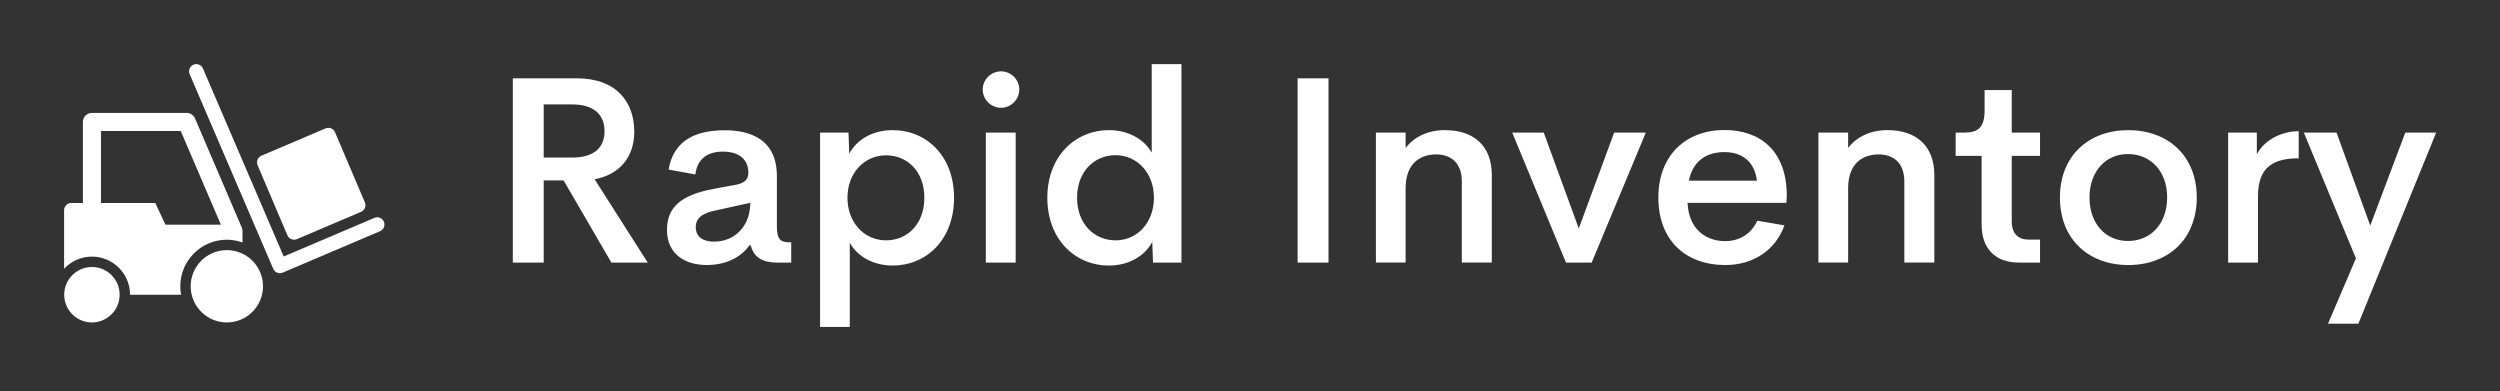
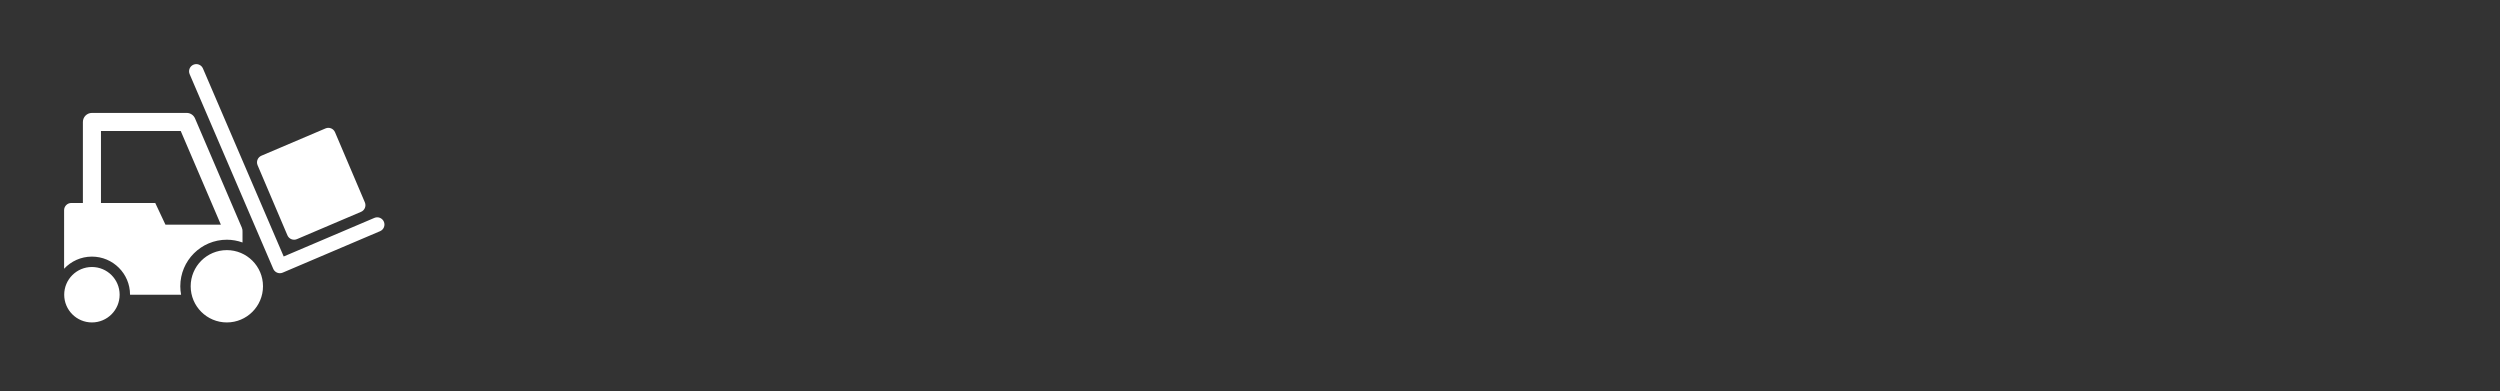
<svg xmlns="http://www.w3.org/2000/svg" version="1.1" width="3162.162" height="494.523" viewBox="0 0 3162.162 494.523">
  <rect x="0" y="0" width="3162.162" height="494.523" fill="#333333" stroke="none" />
  <g transform="scale(8.108) translate(10, 10)">
    <defs id="SvgjsDefs2040" />
    <g id="SvgjsG2041" featureKey="2ou6gm-0" transform="matrix(0.836,0,0,0.836,-0.001,-0)" fill="#fff">
      <path d="M40.271,39.021c-0.523,0-1.021-0.308-1.241-0.819L23.43,1.883c-0.294-0.685,0.022-1.479,0.707-1.773  c0.686-0.293,1.479,0.022,1.773,0.708L40.979,35.9l16.923-7.202c0.688-0.294,1.479,0.027,1.771,0.713  c0.292,0.687-0.026,1.479-0.713,1.77l-18.16,7.729C40.626,38.984,40.446,39.021,40.271,39.021z M50.556,12.714  c-0.292-0.686-1.086-1.005-1.771-0.712l-11.965,5.093c-0.687,0.293-1.005,1.086-0.714,1.771l5.569,13.085  c0.293,0.684,1.085,1.004,1.771,0.713l11.966-5.094c0.686-0.292,1.006-1.084,0.713-1.771L50.556,12.714z M23.622,41.459  c0,3.726,3.021,6.748,6.748,6.748c3.726,0,6.747-3.022,6.747-6.748c0-3.727-3.021-6.747-6.747-6.747  C26.643,34.712,23.622,37.732,23.622,41.459z M21.832,43.034h-9.526c0-3.927-3.184-7.111-7.112-7.111  c-2.052,0-3.896,0.874-5.193,2.265V27.265c0-0.745,0.604-1.35,1.35-1.35h2.157V10.796c0-0.932,0.755-1.687,1.687-1.687h17.684  c0.675,0,1.285,0.402,1.551,1.022l8.74,20.395c0.109,0.256,0.144,0.521,0.125,0.783c0,0.001,0,0.002,0,0.004v1.974  c-0.914-0.328-1.896-0.515-2.923-0.515c-4.798,0-8.688,3.889-8.688,8.687C21.682,41.998,21.738,42.522,21.832,43.034z   M18.914,29.964h10.344l-7.493-17.48H6.88v13.432h10.13L18.914,29.964z M0.021,43.034c0,2.857,2.315,5.173,5.172,5.173  s5.172-2.315,5.172-5.173c0-2.855-2.315-5.171-5.172-5.171S0.021,40.179,0.021,43.034z" />
    </g>
    <g id="SvgjsG2042" featureKey="kZnDdN-0" transform="matrix(2.064,0,0,2.064,65.889,-10.318)" fill="#fff">
-       <path d="M9.443 20 l-3.613 -6.211 l-1.504 0 l0 6.211 l-2.334 0 l0 -13.926 l4.834 0 c3.018 0 4.346 1.807 4.346 4.043 c0 1.943 -1.152 3.252 -2.998 3.584 l4.014 6.299 l-2.744 0 z M4.326 8.047 l0 4.014 l2.158 0 c1.709 0 2.441 -0.801 2.441 -1.992 c0 -1.182 -0.732 -2.022 -2.441 -2.022 l-2.158 0 z M16.67 20.186 c-1.592 0 -3.027 -0.762 -3.027 -2.676 c0 -2.1 1.709 -2.754 3.76 -3.125 l1.484 -0.273 c0.645 -0.127 0.908 -0.42 0.908 -0.889 c0 -1.211 -0.947 -1.611 -1.924 -1.611 c-1.065 0 -1.934 0.469 -2.08 1.728 l-2.022 -0.371 c0.342 -2.031 1.807 -2.969 4.238 -2.969 c1.963 0 3.945 0.703 3.945 3.467 l0 3.809 c0 0.928 0.244 1.191 0.928 1.191 l0.156 0 l0 1.533 l-1.065 0 c-1.103 0 -1.768 -0.391 -1.992 -1.299 l-0.107 0 c-0.762 1.074 -2.022 1.484 -3.203 1.484 z M17.197 18.418 c1.543 0 2.744 -1.143 2.744 -2.939 l-2.51 0.557 c-1.035 0.195 -1.611 0.547 -1.611 1.289 c0 0.771 0.605 1.094 1.377 1.094 z M30.693 9.99 c2.549 0 4.648 1.934 4.648 5.107 c0 3.193 -2.1 5.127 -4.648 5.127 c-1.406 0 -2.637 -0.654 -3.232 -1.719 l0 6.357 l-2.246 0 l0 -14.688 l2.148 0 l0.059 1.602 c0.586 -1.123 1.836 -1.787 3.272 -1.787 z M30.205 18.32 c1.592 0 2.891 -1.211 2.891 -3.223 c0 -2.002 -1.299 -3.203 -2.891 -3.203 c-1.641 0 -2.92 1.328 -2.92 3.203 c0 1.895 1.279 3.223 2.92 3.223 z M38.896 8.301 c-0.762 0 -1.387 -0.625 -1.387 -1.377 c0 -0.762 0.625 -1.377 1.387 -1.377 c0.742 0 1.377 0.615 1.377 1.377 c0 0.752 -0.635 1.377 -1.377 1.377 z M37.744 20 l0 -9.824 l2.256 0 l0 9.824 l-2.256 0 z M50.283 5 l2.246 0 l0 15 l-2.148 0 l-0.059 -1.562 c-0.586 1.113 -1.836 1.787 -3.272 1.787 c-2.549 0 -4.658 -1.963 -4.658 -5.127 c0 -3.144 2.119 -5.107 4.658 -5.107 c1.397 0 2.627 0.635 3.232 1.699 l0 -6.689 z M47.549 18.32 c1.631 0 2.9 -1.328 2.9 -3.223 c0 -1.885 -1.279 -3.213 -2.9 -3.213 s-2.91 1.25 -2.91 3.213 c0 1.973 1.289 3.223 2.91 3.223 z M61.309 20 l0 -13.926 l2.334 0 l0 13.926 l-2.334 0 z M72.451 9.99 c2.197 0 3.535 1.211 3.535 3.398 l0 6.611 l-2.266 0 l0 -6.123 c0 -1.484 -0.898 -2.051 -1.934 -2.051 c-1.24 0 -2.305 0.703 -2.314 2.529 l0 5.644 l-2.246 0 l0 -9.824 l2.246 0 l0 1.162 c0.654 -0.85 1.699 -1.348 2.978 -1.348 z M85.234 10.176 l2.393 0 l-4.092 9.824 l-1.943 0 l-4.062 -9.824 l2.383 0 l2.647 7.246 z M98.281 14.922 l-0.029 0.566 l-7.471 0 c0.088 1.953 1.348 2.891 2.842 2.891 c1.094 0 1.982 -0.557 2.432 -1.543 l2.051 0.352 c-0.684 1.895 -2.383 2.998 -4.463 2.998 c-3.018 0 -5.068 -1.875 -5.068 -5.098 s2.1 -5.107 5 -5.107 c2.705 0 4.697 1.582 4.707 4.941 z M93.584 11.65 c-1.377 0 -2.393 0.664 -2.705 2.158 l5.146 0 c-0.176 -1.455 -1.143 -2.158 -2.441 -2.158 z M105.898 9.99 c2.197 0 3.535 1.211 3.535 3.398 l0 6.611 l-2.266 0 l0 -6.123 c0 -1.484 -0.898 -2.051 -1.934 -2.051 c-1.24 0 -2.305 0.703 -2.314 2.529 l0 5.644 l-2.246 0 l0 -9.824 l2.246 0 l0 1.162 c0.654 -0.85 1.699 -1.348 2.978 -1.348 z M115.82 20 c-1.758 0 -2.812 -1.035 -2.812 -2.871 l0 -5.195 l-1.963 0 l0 -1.758 l0.674 0 c1.035 0 1.514 -0.41 1.514 -1.69 l0 -1.523 l2.051 0 l0 3.213 l2.139 0 l0 1.758 l-2.139 0 l0 4.961 c0 0.918 0.498 1.367 1.25 1.367 l0.889 0 l0 1.738 l-1.602 0 z M124.092 20.186 c-2.969 0 -5.166 -1.924 -5.166 -5.107 c0 -3.154 2.178 -5.088 5.166 -5.088 c2.998 0 5.176 1.934 5.176 5.088 c0 3.184 -2.188 5.107 -5.176 5.107 z M124.072 18.369 c1.709 0 2.959 -1.299 2.959 -3.291 c0 -1.982 -1.25 -3.281 -2.959 -3.281 c-1.68 0 -2.91 1.299 -2.91 3.281 c0 1.992 1.23 3.291 2.91 3.291 z M133.809 11.826 c0.479 -0.977 1.738 -1.748 3.164 -1.758 l0 2.051 c-2.002 0 -3.076 0.732 -3.076 2.871 l0 5.01 l-2.256 0 l0 -9.824 l2.168 0 l0 1.65 z M145.029 10.176 l2.334 0 l-5.879 14.443 l-2.295 0 l2.109 -4.941 l-3.936 -9.502 l2.471 0 l2.549 7.031 z" />
-     </g>
+       </g>
  </g>
</svg>